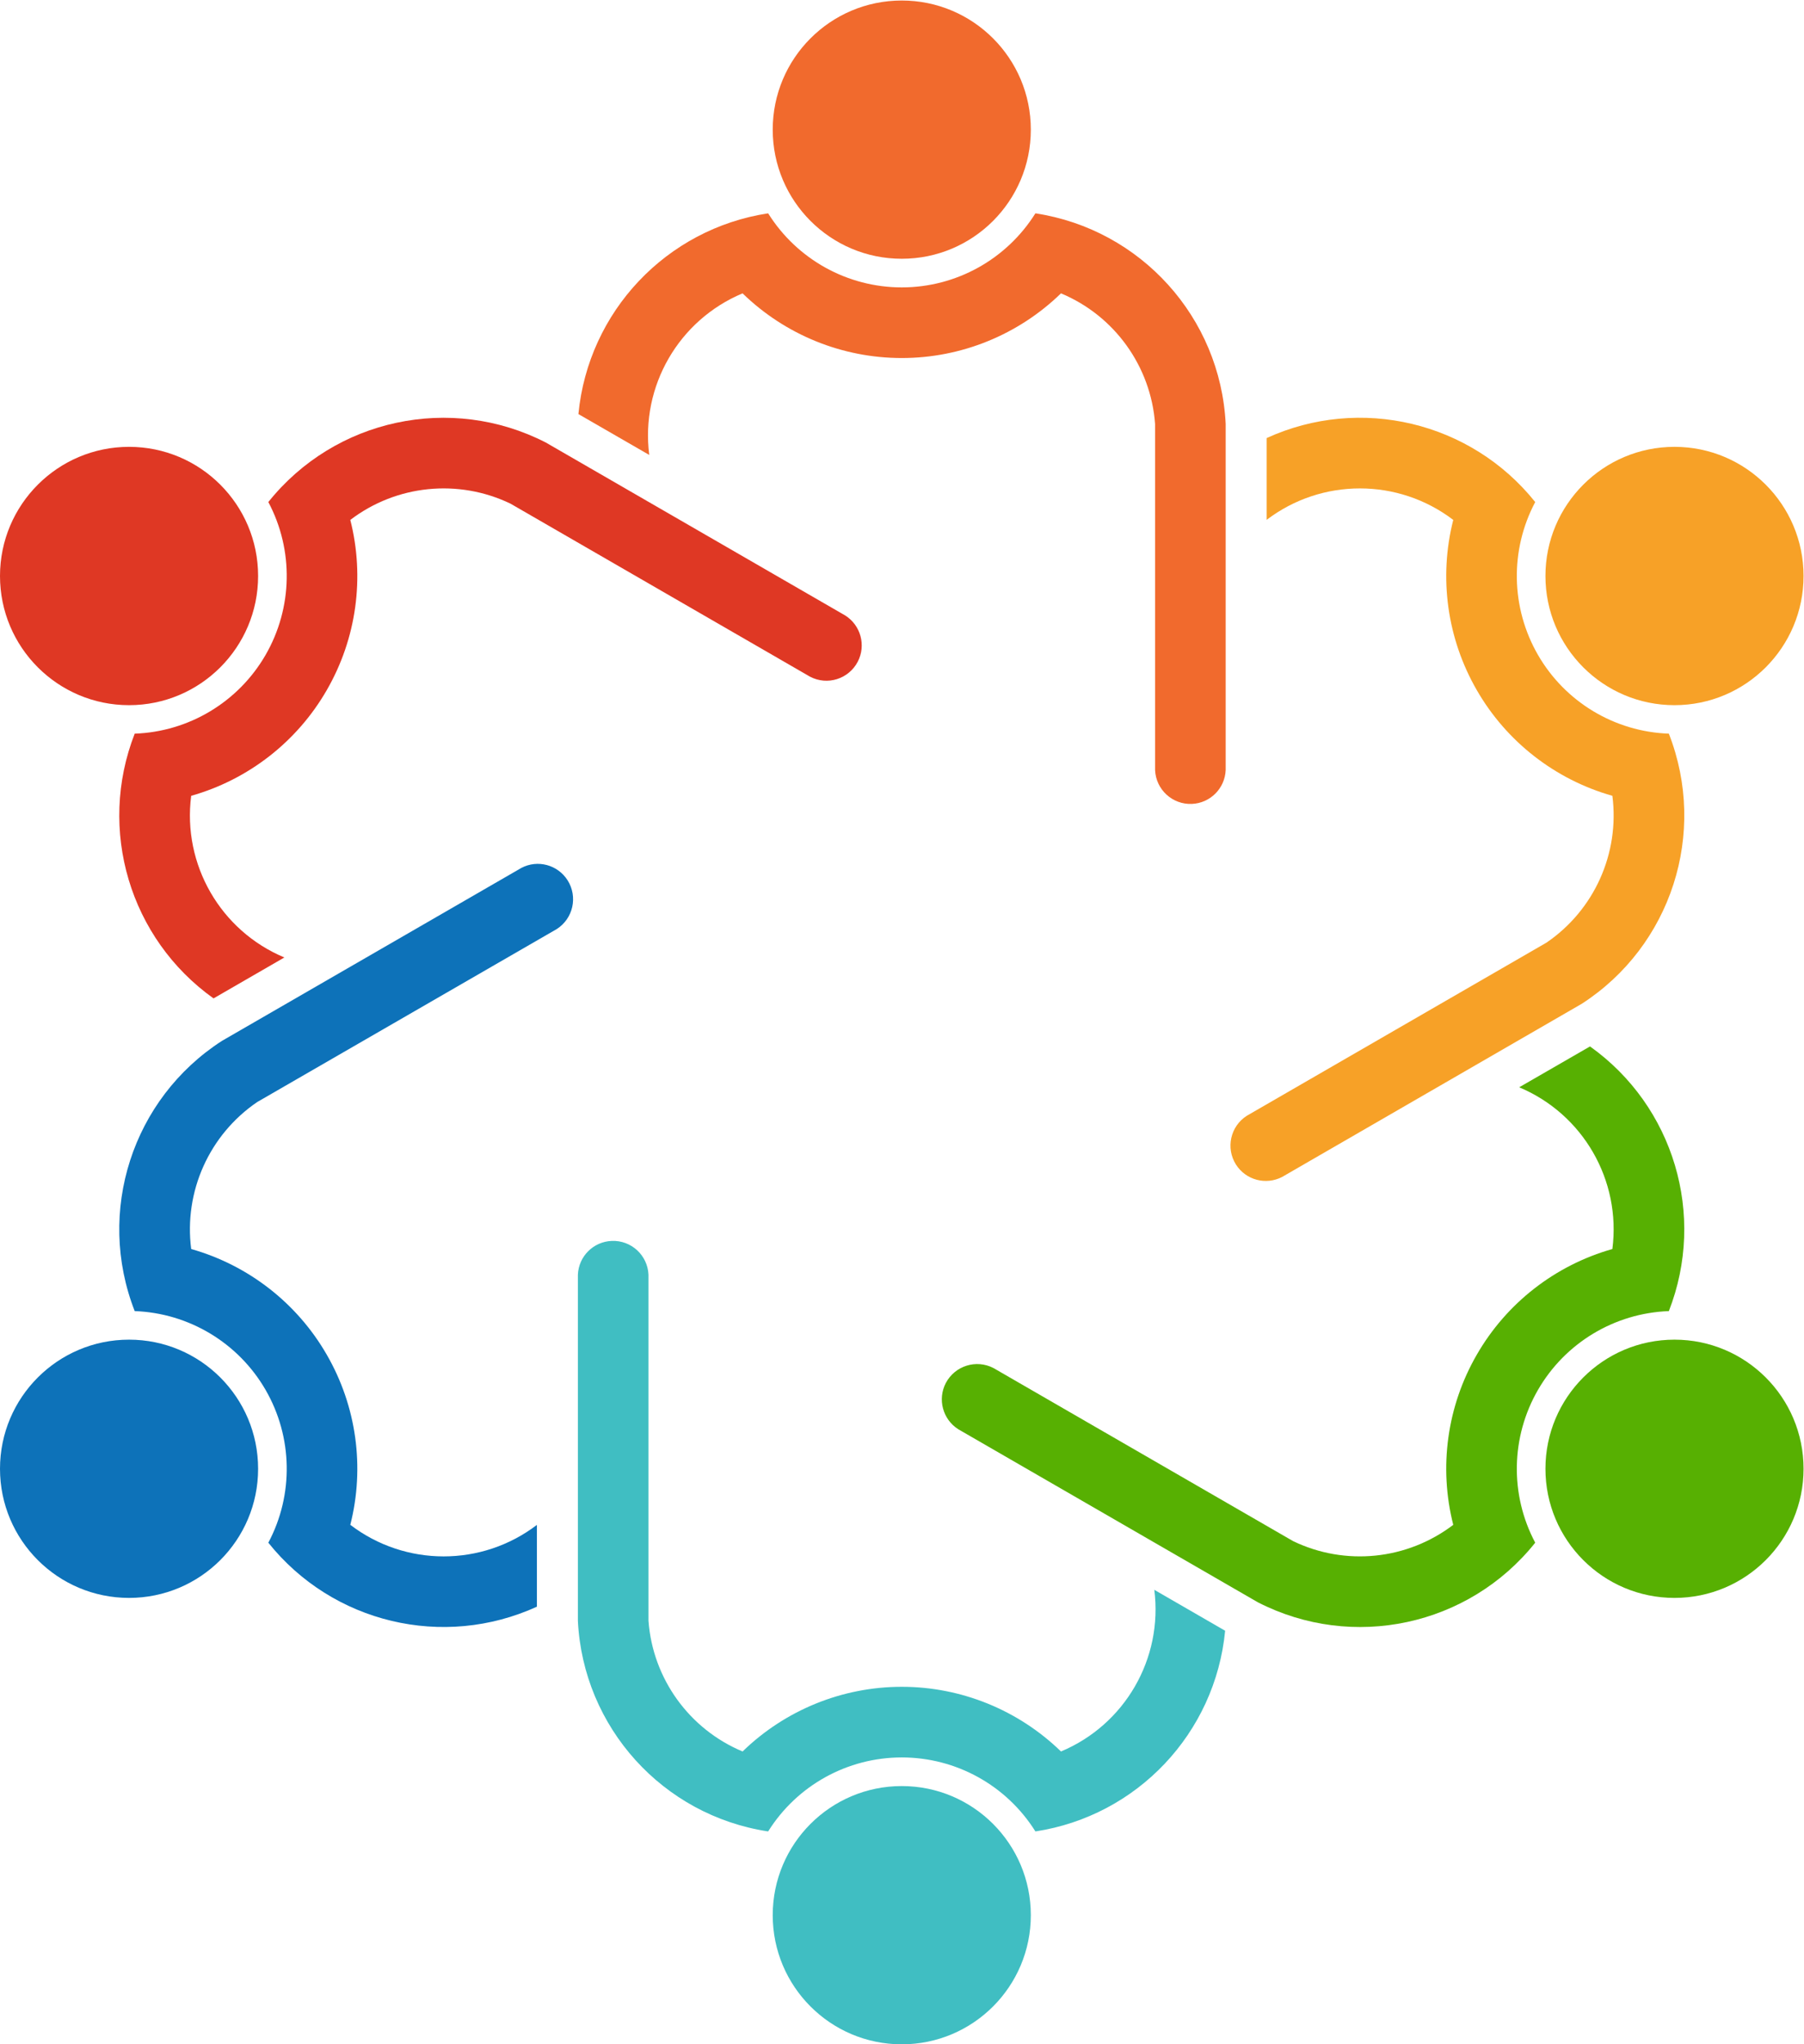
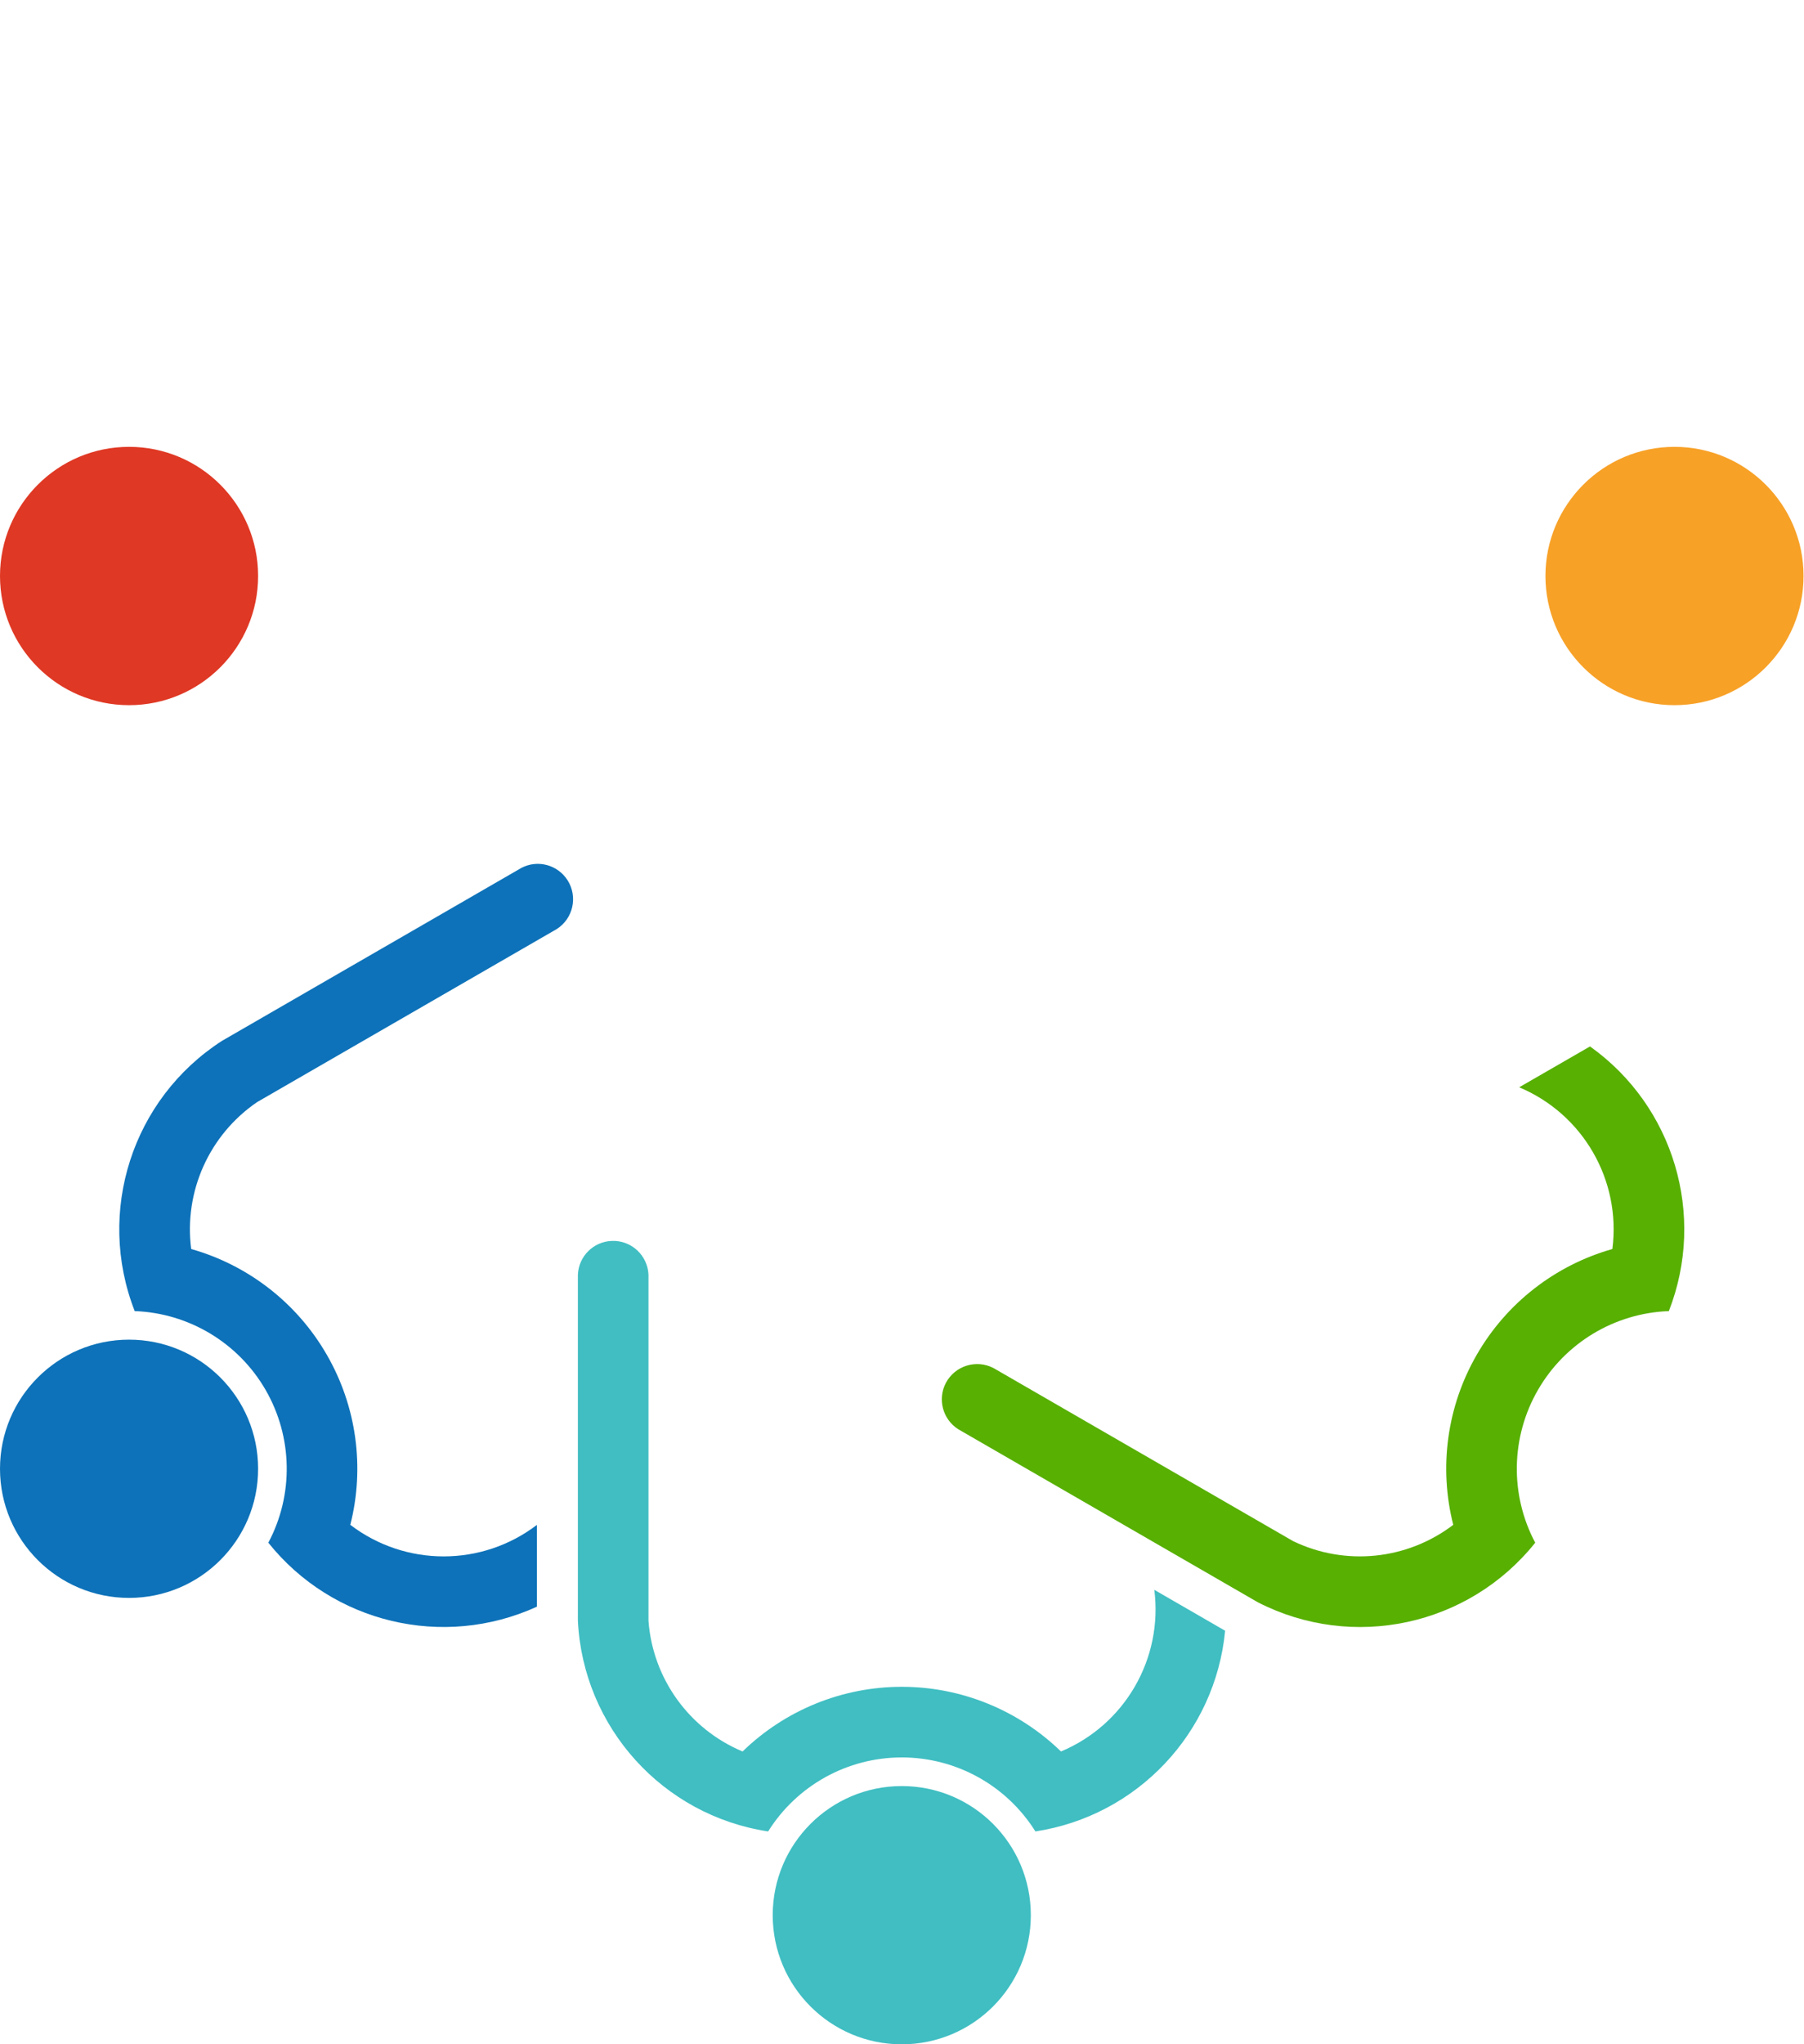
<svg xmlns="http://www.w3.org/2000/svg" viewBox="0 0 315.093 356.867" height="356.867" width="315.093" xml:space="preserve" id="svg2" version="1.1">
  <defs id="defs6" />
  <g transform="matrix(1.333,0,0,-1.333,0,356.867)" id="g10">
    <g transform="scale(0.1)" id="g12">
      <path id="path14" style="fill:#f7a127;fill-opacity:1;fill-rule:nonzero;stroke:none" d="m 2194.1,2092 c 93.4,0 169.1,-75.8 169.1,-169.11 0,-93.39 -75.7,-169.19 -169.1,-169.19 -93.4,0 -169.1,75.8 -169.1,169.19 0,93.31 75.7,169.11 169.1,169.11" />
-       <path id="path16" style="fill:#57b002;fill-opacity:1;fill-rule:nonzero;stroke:none" d="m 2194.1,922.801 c 93.4,0 169.1,-75.699 169.1,-169.102 0,-93.398 -75.7,-169.097 -169.1,-169.097 -93.4,0 -169.1,75.699 -169.1,169.097 0,93.403 75.7,169.102 169.1,169.102" />
-       <path id="path18" style="fill:#f7a127;fill-opacity:1;fill-rule:nonzero;stroke:none" d="m 2186.7,1716.4 c 50.9,-130.1 3.2,-278.1 -114.2,-353.8 L 1680,1135.89 c -21.3,-11.09 -47.6,-4.09 -60.5,16.21 -13.7,21.6 -7.3,50.2 14.2,63.9 l 392.6,226.7 c 62.7,42.7 96.1,117 86.41,192.3 -74.91,21.2 -138.71,70.8 -177.61,138.3 -39,67.5 -50.1,147.5 -30.9,223 -72.2,55 -172.3,55 -244.5,0.1 v 107.1 c 122.6,56 267.7,21.4 351.9,-83.8 -33.4,-62.9 -32,-138.5 3.61,-200.2 35.59,-61.61 100.4,-100.6 171.49,-103.1" />
      <path id="path20" style="fill:#57b002;fill-opacity:1;fill-rule:nonzero;stroke:none" d="m 2083.4,1306.8 c 109.8,-78.2 152.4,-221 103.3,-346.601 -71.09,-2.597 -135.9,-41.597 -171.49,-103.199 -35.61,-61.602 -37.01,-137.301 -3.61,-200.102 -87.2,-109.199 -239.2,-141.796 -363.49,-78 l -392.5,226.59 c -20.31,12.903 -27.41,39.211 -16.31,60.512 11.9,22.602 39.8,31.398 62.5,19.602 L 1694.3,659 c 68.41,-33 149.5,-24.699 209.9,21.301 -19.2,75.5 -8.1,155.5 30.9,222.898 38.9,67.5 102.7,117.101 177.61,138.301 11.59,90.1 -38.41,176.7 -122.1,211.8 l 92.79,53.5" />
-       <path id="path22" style="fill:#f16a2d;fill-opacity:1;fill-rule:nonzero;stroke:none" d="m 1606.01,2122 v -453.3 c -1.01,-24 -20.21,-43.3 -44.31,-44.3 -25.5,-1.1 -47.1,18.8 -48.19,44.3 V 2122 c -5.61,75.7 -53.3,141.8 -123.3,171 -55.91,-54.3 -130.71,-84.7 -208.61,-84.7 -77.9,0 -152.7,30.4 -208.596,84.7 -83.703,-35 -133.805,-121.6 -122.301,-211.6 l -92.805,53.5 c 12.903,134.2 115.305,242.6 248.602,262.9 37.8,-60.3 103.9,-97 175.1,-97 71.2,0 137.31,36.7 175.1,97 138.1,-21 242.4,-136.3 249.31,-275.8" />
      <path id="path24" style="fill:#40bec2;fill-opacity:1;fill-rule:nonzero;stroke:none" d="m 1512.5,595.199 92.8,-53.597 c -12.9,-134.204 -115.3,-242.5 -248.6,-262.813 -37.79,60.313 -103.9,96.91 -175.1,96.91 -71.2,0 -137.3,-36.597 -175.1,-96.91 -138.098,20.91 -242.398,136.313 -249.297,275.813 V 1007.8 c 1,24.1 20.199,43.3 44.301,44.3 25.5,1.1 47.101,-18.71 48.199,-44.3 V 554.602 c 5.602,-75.704 53.301,-141.801 123.301,-171.102 55.896,54.301 130.696,84.699 208.596,84.699 77.9,0 152.7,-30.398 208.61,-84.699 83.7,35 133.79,121.602 122.29,211.699" />
-       <path id="path26" style="fill:#f16a2d;fill-opacity:1;fill-rule:nonzero;stroke:none" d="m 1181.6,2676.5 c 93.4,0 169.1,-75.7 169.1,-169.1 0,-93.4 -75.7,-169.1 -169.1,-169.1 -93.4,0 -169.1,75.7 -169.1,169.1 0,93.4 75.7,169.1 169.1,169.1" />
      <path id="path28" style="fill:#40bec2;fill-opacity:1;fill-rule:nonzero;stroke:none" d="m 1181.6,338.199 c 93.4,0 169.1,-75.699 169.1,-169.097 C 1350.7,75.699 1275,0 1181.6,0 c -93.4,0 -169.1,75.699 -169.1,169.102 0,93.398 75.7,169.097 169.1,169.097" />
-       <path id="path30" style="fill:#df3824;fill-opacity:1;fill-rule:nonzero;stroke:none" d="m 1107.6,1871.1 c 20.3,-12.9 27.4,-39.2 16.3,-60.5 -11.9,-22.71 -39.8,-31.5 -62.5,-19.6 l -392.498,226.6 c -68.398,32.9 -149.504,24.7 -209.898,-21.3 19.199,-75.5 8.098,-155.5 -30.902,-223 -38.903,-67.5 -102.704,-117.1 -177.598,-138.3 -11.602,-90 38.398,-176.7 122.098,-211.7 l -92.801,-53.6 C 170,1447.9 127.402,1590.8 176.504,1716.4 c 71.098,2.5 135.898,41.49 171.5,103.1 35.601,61.7 36.996,137.3 3.598,200.2 87.203,109.1 239.199,141.7 363.5,78 L 1107.6,1871.1" />
      <path id="path32" style="fill:#0d72b9;fill-opacity:1;fill-rule:nonzero;stroke:none" d="m 743.699,1524.4 c 13.703,-21.6 7.301,-50.2 -14.195,-63.9 L 336.898,1233.9 c -62.699,-42.8 -96.097,-117.1 -86.394,-192.4 74.894,-21.2 138.695,-70.801 177.598,-138.301 39,-67.398 50.101,-147.398 30.902,-222.898 72.195,-55.102 172.301,-55.102 244.496,-0.102 V 573.102 c -122.699,-56 -267.699,-21.5 -351.898,83.796 C 385,719.699 383.605,795.398 348.004,857 312.402,918.602 247.602,957.602 176.504,960.199 125.602,1090.3 173.301,1238.2 290.703,1314 l 392.5,226.6 c 21.301,11.2 47.598,4.1 60.496,-16.2" />
      <path id="path34" style="fill:#df3824;fill-opacity:1;fill-rule:nonzero;stroke:none" d="m 169.102,2092 c 93.398,0 169.101,-75.8 169.101,-169.11 0,-93.39 -75.703,-169.19 -169.101,-169.19 C 75.703,1753.7 0,1829.5 0,1922.89 0,2016.2 75.703,2092 169.102,2092" />
      <path id="path36" style="fill:#0d72b9;fill-opacity:1;fill-rule:nonzero;stroke:none" d="m 169.102,922.801 c 93.398,0 169.101,-75.699 169.101,-169.102 0,-93.398 -75.703,-169.097 -169.101,-169.097 C 75.703,584.602 0,660.301 0,753.699 0,847.102 75.703,922.801 169.102,922.801" />
    </g>
  </g>
</svg>